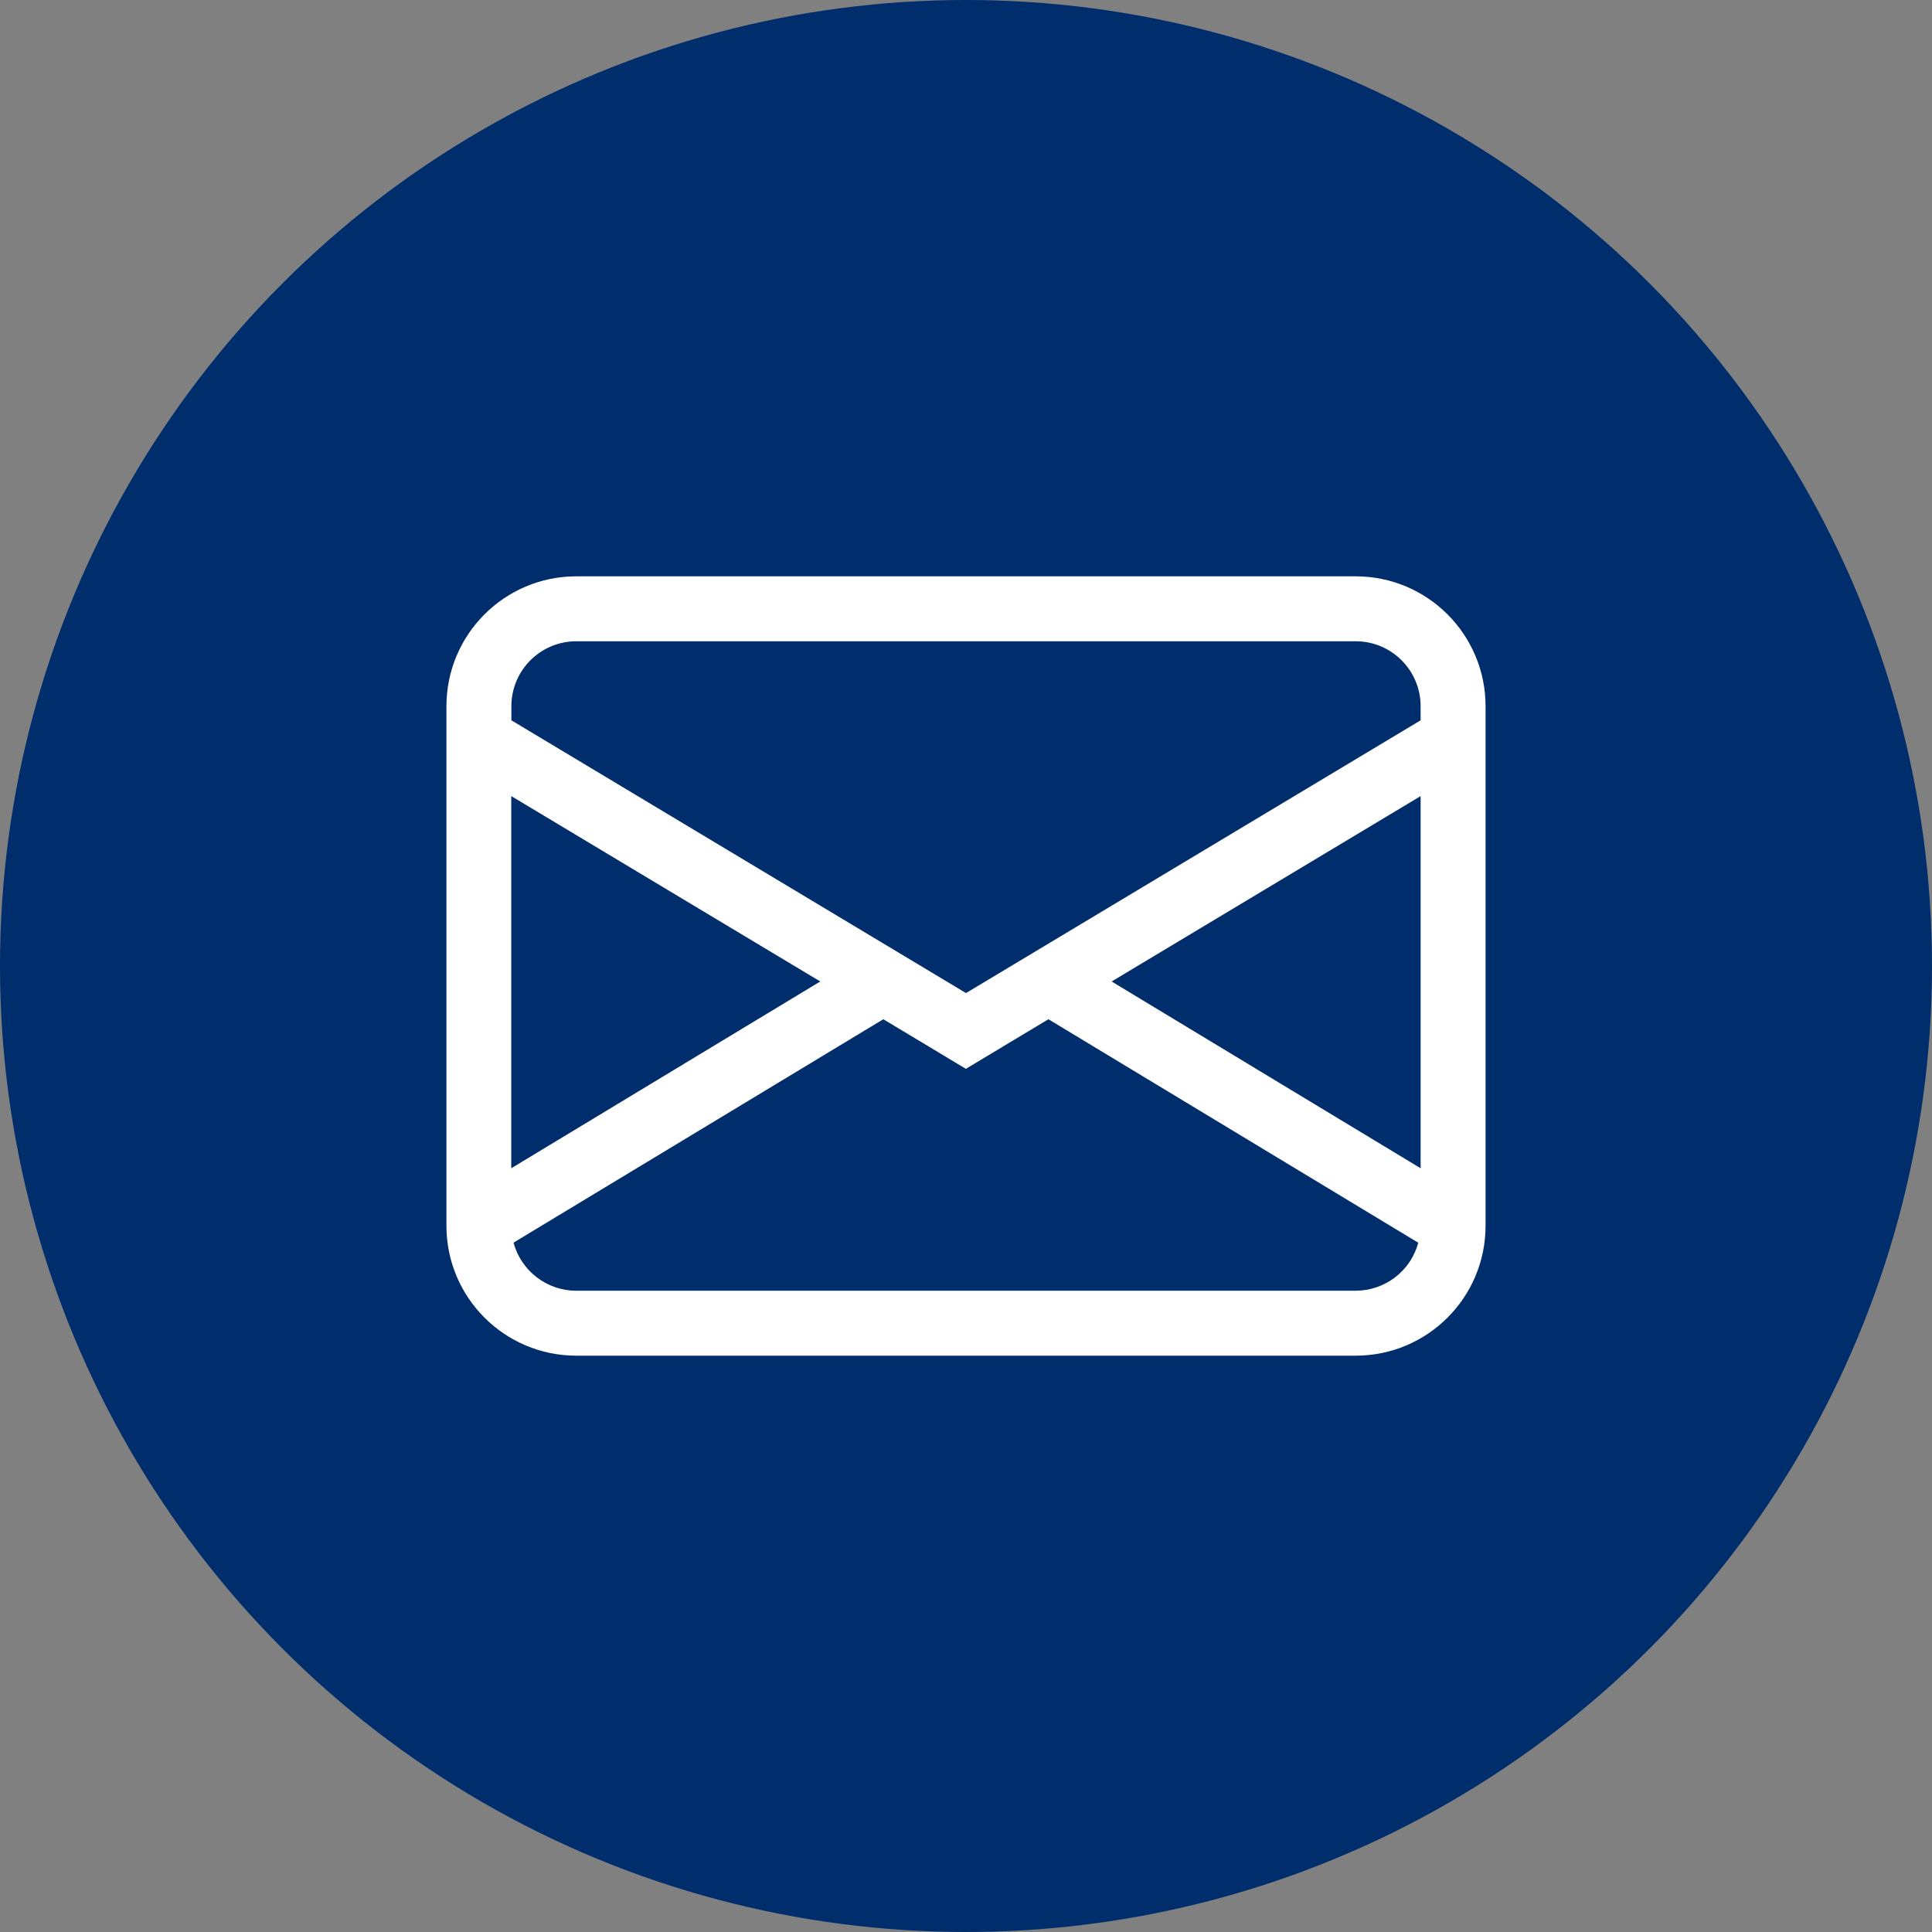
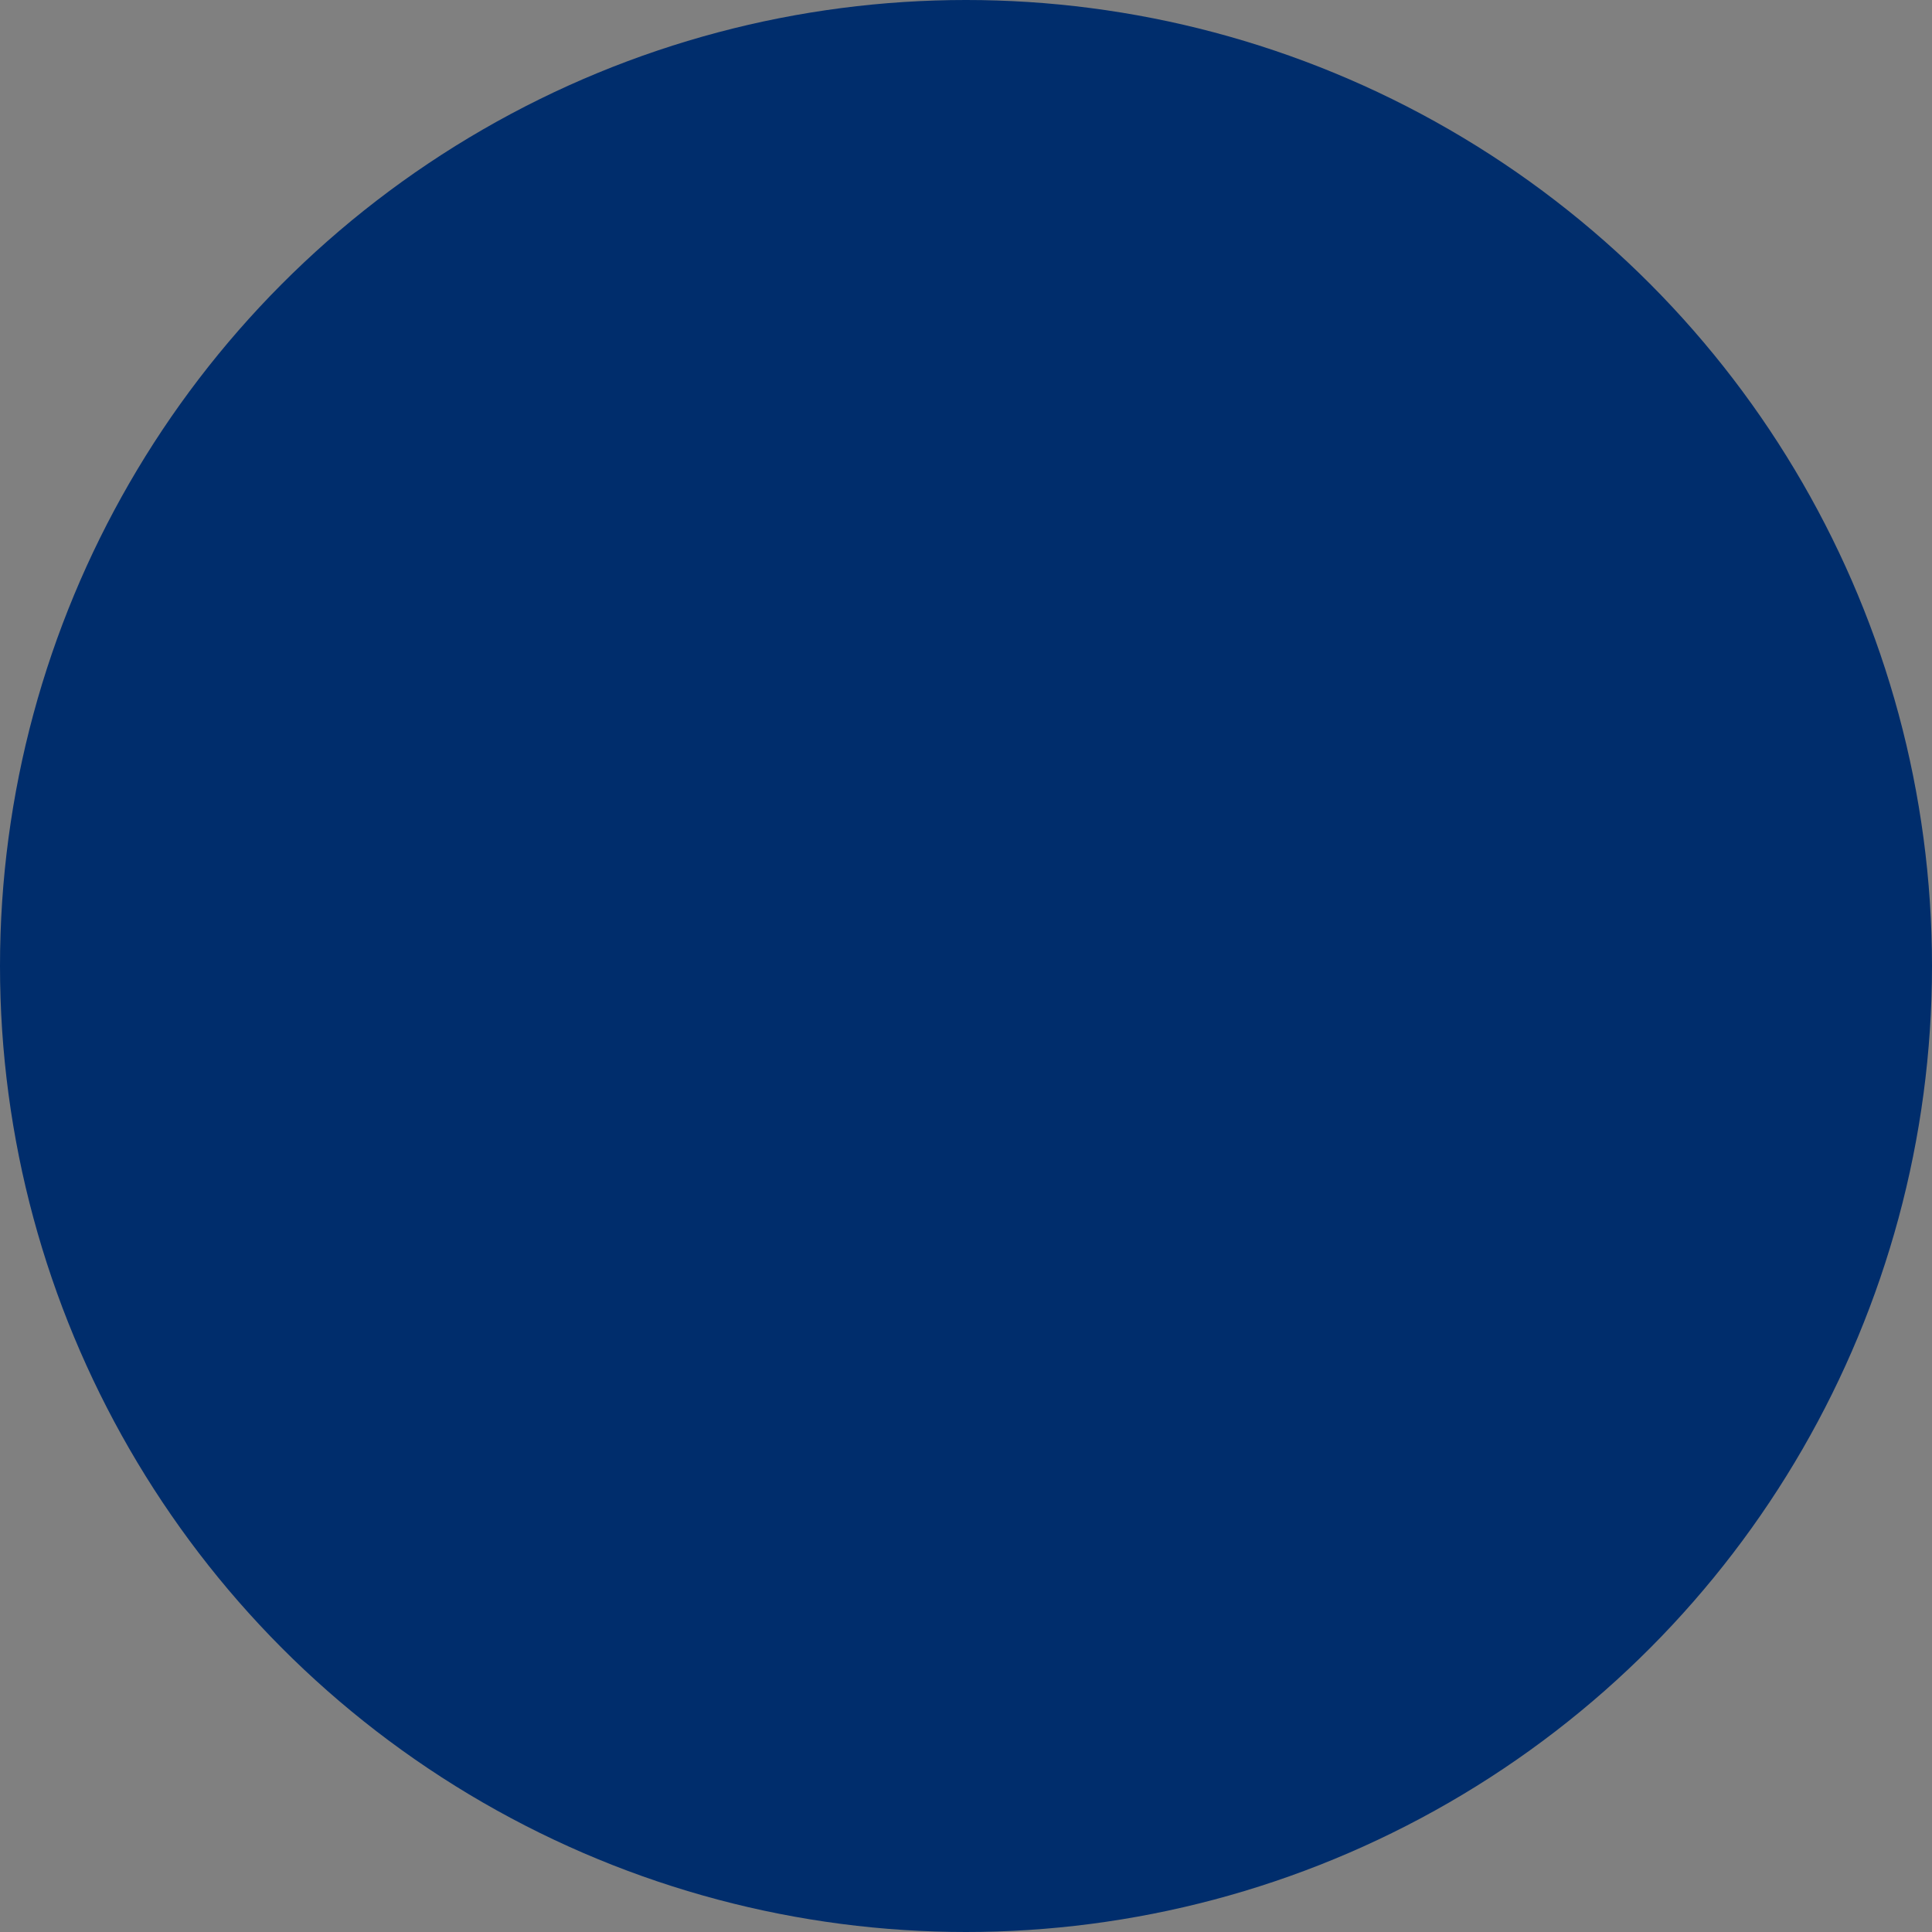
<svg xmlns="http://www.w3.org/2000/svg" id="Layer_2" viewBox="0 0 153.5 153.5">
  <rect x="0" y="0" width="153.5" height="153.5" fill="#808080" stroke="none" />
  <defs>
    <style>.cls-1{fill:#002d6c;}.cls-2{fill:#fff;}</style>
  </defs>
  <g id="Layer_1-2">
    <circle class="cls-1" cx="76.75" cy="76.75" r="76.75" />
-     <path class="cls-2" d="m35.47,56.11c0-5.7,4.62-10.32,10.32-10.32h61.92c5.7,0,10.32,4.62,10.32,10.32v41.28c0,5.7-4.62,10.32-10.32,10.32h-61.92c-5.7,0-10.32-4.62-10.32-10.32v-41.28Zm10.32-5.16c-2.85,0-5.16,2.31-5.16,5.16v1.12l36.12,21.67,36.12-21.67v-1.12c0-2.85-2.31-5.16-5.16-5.16h-61.92Zm67.08,12.3l-24.55,14.73,24.55,14.84v-29.57h0Zm-.18,35.49l-29.39-17.76-6.56,3.94-6.56-3.94-29.38,17.75c.61,2.25,2.65,3.82,4.98,3.82h61.92c2.33,0,4.38-1.56,4.98-3.81Zm-72.07-5.92l24.55-14.84-24.55-14.73v29.57h0Z" />
  </g>
</svg>